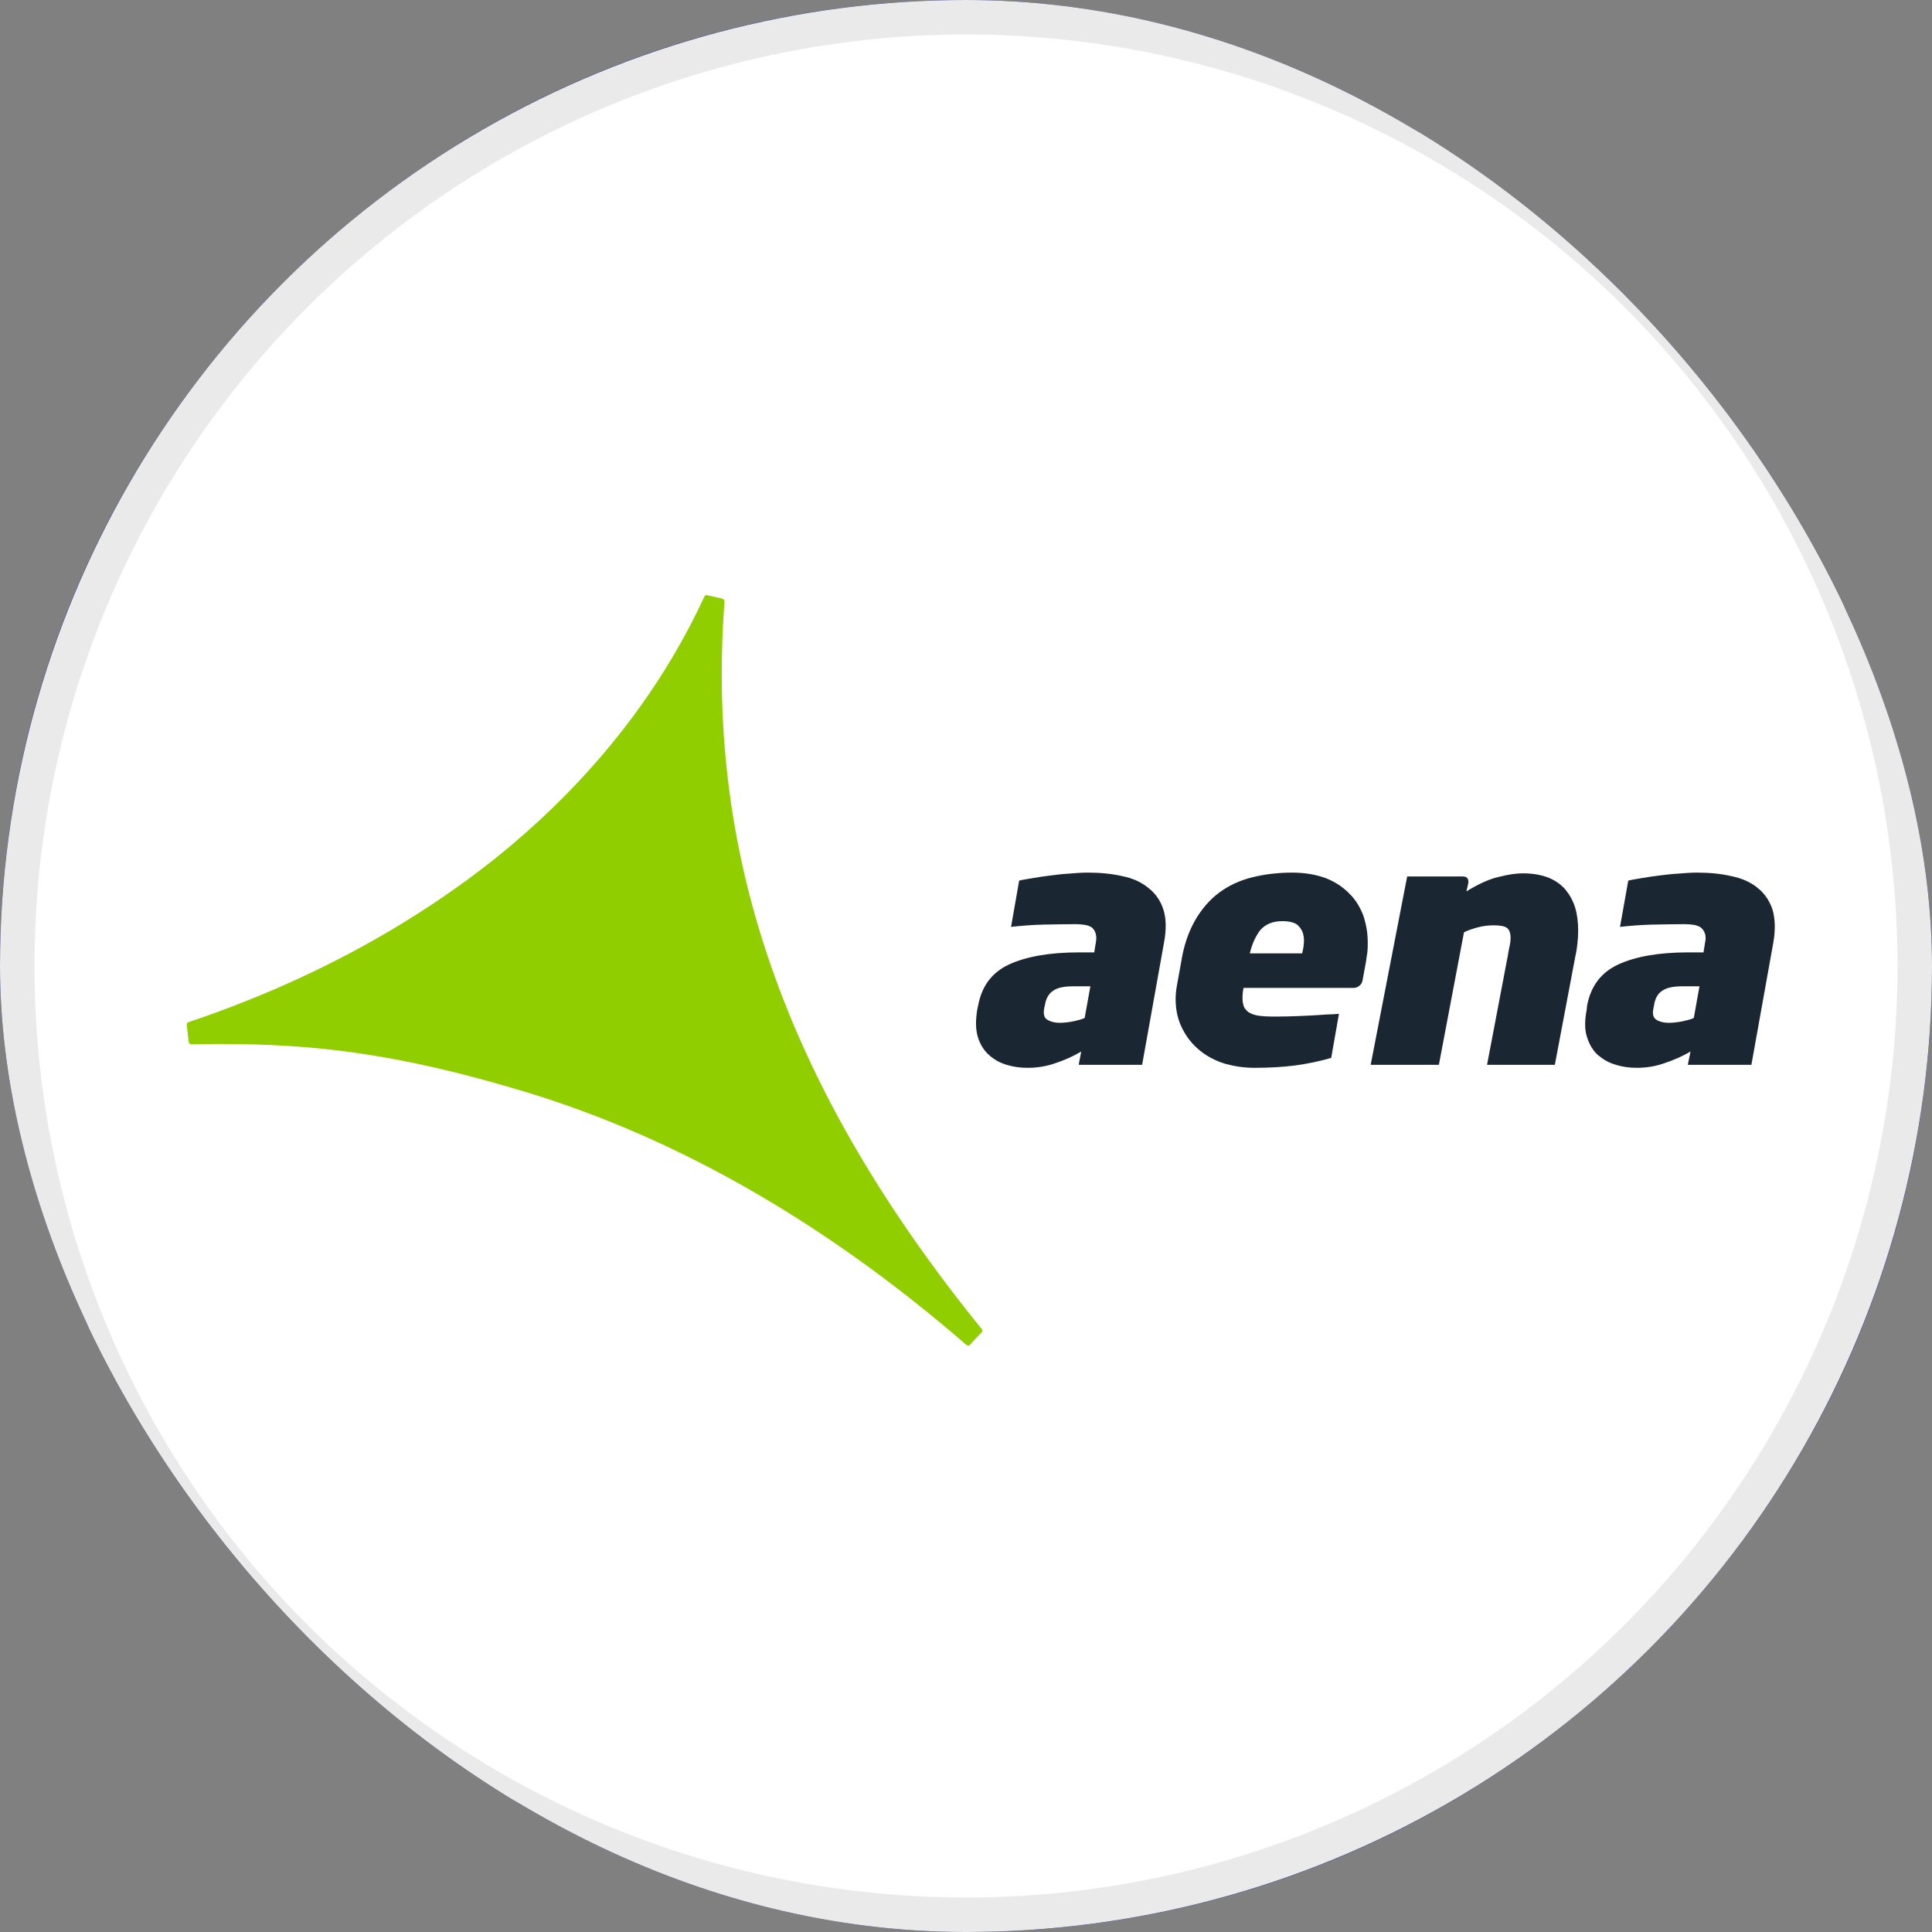
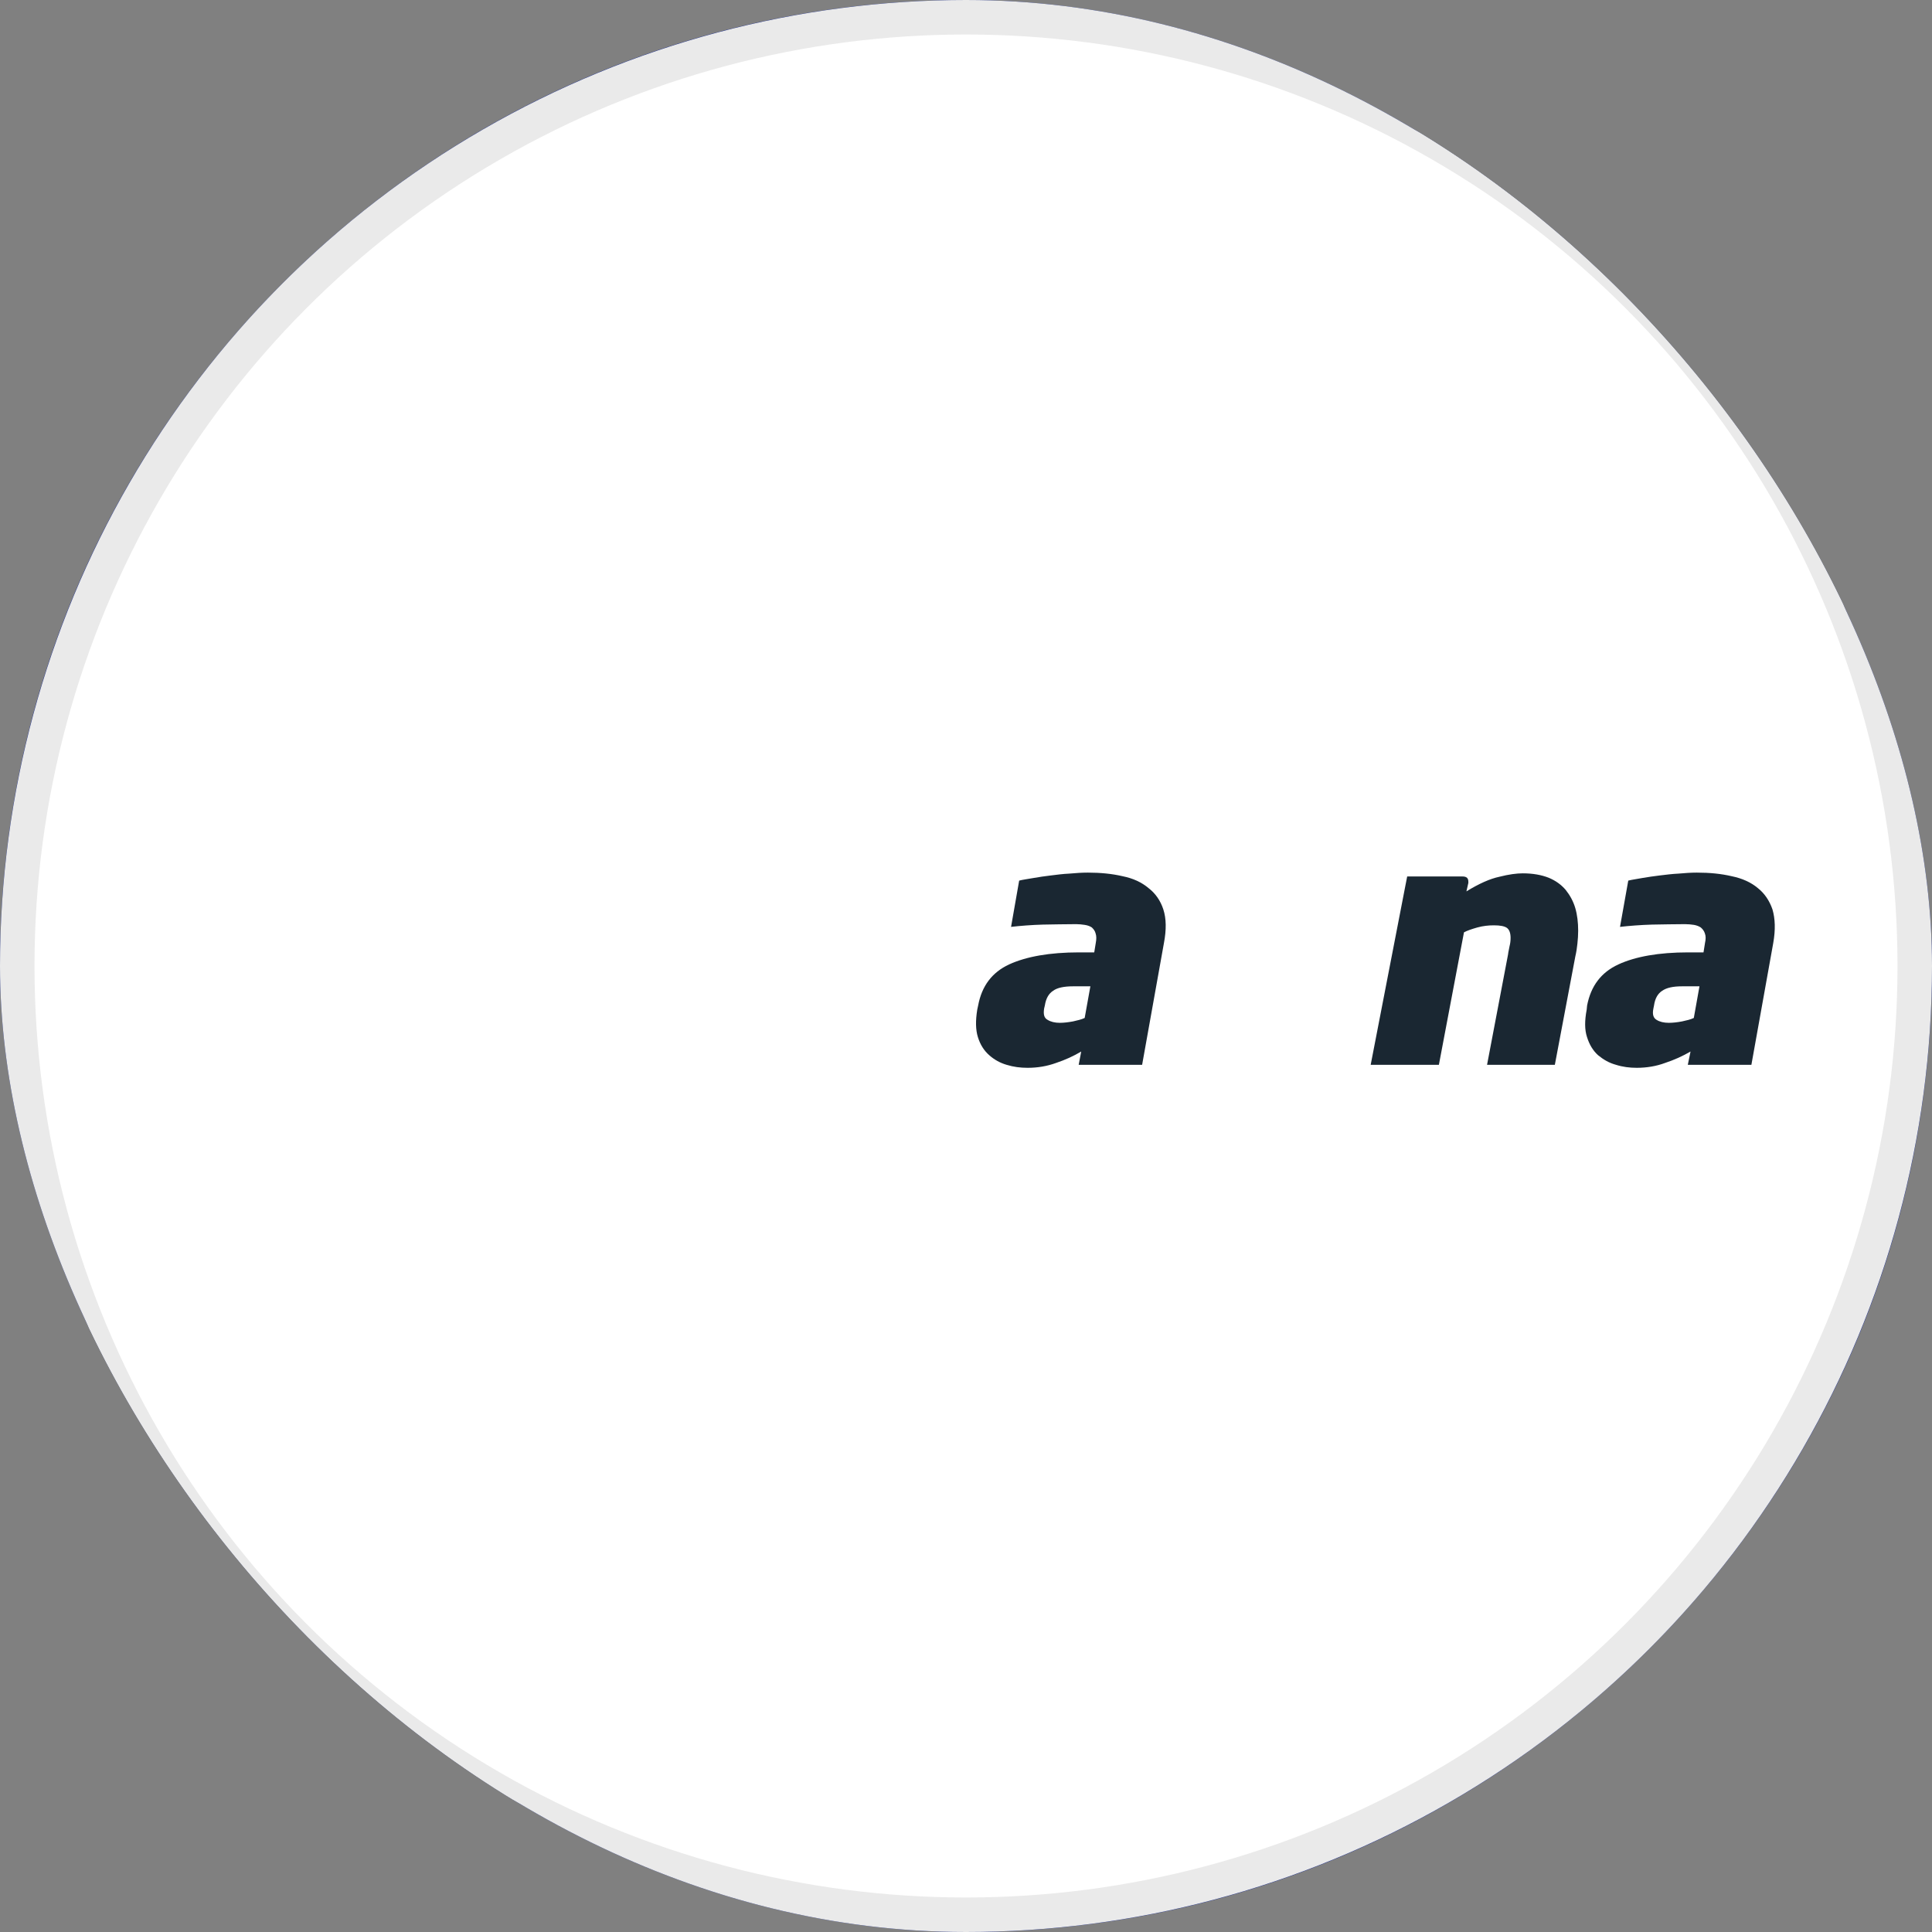
<svg xmlns="http://www.w3.org/2000/svg" width="56" height="56" viewBox="0 0 56 56" fill="none">
  <rect x="0" y="0" width="56" height="56" fill="#808080" stroke="none" />
  <g id="Aena SME SA">
    <g clip-path="url(#clip0_1144_82)">
      <rect width="56" height="56" rx="28" fill="#0F238C" />
      <circle id="ArcelorMittal SA" cx="28" cy="28" r="27.5" fill="white" stroke="#EAEAEA" />
      <g id="Aena_Logo_New 1" clip-path="url(#clip1_1144_82)">
        <g id="Group">
          <path id="Vector" d="M51.376 26.36C51.289 26.107 51.146 25.895 50.952 25.742C50.748 25.571 50.495 25.459 50.192 25.397C49.888 25.326 49.559 25.293 49.182 25.293C49.018 25.293 48.84 25.305 48.653 25.322C48.467 25.33 48.288 25.355 48.106 25.376C47.933 25.397 47.769 25.421 47.617 25.447C47.486 25.472 47.283 25.501 47.196 25.525L46.957 26.866C47.205 26.837 47.577 26.808 47.881 26.8C48.194 26.796 48.518 26.787 48.84 26.787C48.931 26.787 49.018 26.796 49.1 26.808C49.174 26.821 49.242 26.846 49.298 26.883C49.351 26.929 49.394 26.983 49.416 27.053C49.446 27.132 49.446 27.219 49.42 27.335L49.377 27.605H48.931C48.081 27.605 47.405 27.726 46.91 27.954C46.407 28.186 46.112 28.581 46.003 29.145L45.991 29.265C45.93 29.589 45.93 29.847 46 30.059C46.069 30.279 46.173 30.453 46.321 30.586C46.477 30.714 46.641 30.81 46.84 30.864C47.035 30.926 47.235 30.951 47.443 30.951C47.725 30.951 48.006 30.906 48.263 30.81C48.527 30.723 48.775 30.611 49.001 30.479L48.922 30.864H50.765L51.398 27.336C51.467 26.945 51.454 26.626 51.376 26.36ZM49.096 29.506C49.001 29.552 48.888 29.577 48.756 29.606C48.623 29.631 48.493 29.647 48.372 29.647C48.228 29.647 48.106 29.618 48.015 29.56C47.924 29.506 47.89 29.403 47.924 29.236L47.943 29.141C47.972 28.938 48.055 28.797 48.18 28.718C48.307 28.63 48.493 28.589 48.756 28.589H49.26L49.096 29.506Z" fill="#1A2732" />
          <path id="Vector_2" d="M33.291 25.742C33.087 25.571 32.844 25.459 32.537 25.397C32.234 25.326 31.895 25.293 31.532 25.293C31.358 25.293 31.188 25.305 30.994 25.322C30.808 25.33 30.63 25.355 30.456 25.376C30.278 25.397 30.119 25.421 29.97 25.447C29.832 25.472 29.623 25.501 29.541 25.525L29.306 26.866C29.55 26.837 29.919 26.808 30.226 26.8C30.534 26.796 30.863 26.787 31.194 26.787C31.276 26.787 31.358 26.796 31.44 26.808C31.527 26.821 31.592 26.846 31.648 26.883C31.696 26.929 31.739 26.983 31.756 27.053C31.783 27.132 31.783 27.219 31.761 27.335L31.717 27.605H31.276C30.425 27.605 29.749 27.726 29.25 27.954C28.752 28.186 28.457 28.581 28.352 29.145L28.326 29.265C28.274 29.589 28.279 29.847 28.344 30.059C28.412 30.279 28.522 30.453 28.674 30.586C28.817 30.714 28.99 30.81 29.176 30.864C29.376 30.926 29.575 30.951 29.788 30.951C30.07 30.951 30.347 30.906 30.611 30.81C30.872 30.723 31.119 30.611 31.34 30.479L31.266 30.864H33.105L33.737 27.336C33.811 26.945 33.806 26.626 33.72 26.36C33.638 26.107 33.491 25.895 33.291 25.742ZM31.44 29.506C31.345 29.552 31.227 29.577 31.102 29.606C30.964 29.631 30.842 29.647 30.716 29.647C30.581 29.647 30.455 29.618 30.364 29.56C30.264 29.506 30.239 29.403 30.264 29.236L30.286 29.141C30.318 28.938 30.4 28.797 30.526 28.718C30.642 28.63 30.842 28.589 31.102 28.589H31.605L31.44 29.506Z" fill="#1A2732" />
-           <path id="Vector_3" d="M39.105 25.895C38.928 25.712 38.702 25.562 38.429 25.454C38.147 25.351 37.826 25.293 37.453 25.293C37.032 25.293 36.635 25.343 36.278 25.434C35.919 25.525 35.607 25.674 35.337 25.874C35.059 26.081 34.83 26.351 34.644 26.671C34.453 27.003 34.315 27.397 34.241 27.863L34.128 28.486C34.111 28.573 34.098 28.66 34.089 28.734C34.081 28.817 34.076 28.888 34.076 28.958C34.076 29.294 34.15 29.589 34.28 29.834C34.41 30.087 34.58 30.291 34.792 30.461C35.004 30.631 35.243 30.751 35.516 30.835C35.784 30.909 36.062 30.951 36.352 30.951C36.786 30.951 37.177 30.93 37.531 30.884C37.891 30.835 38.243 30.764 38.586 30.664L38.81 29.386C38.711 29.395 38.59 29.403 38.429 29.407C38.26 29.419 38.083 29.432 37.892 29.44C37.705 29.448 37.519 29.457 37.337 29.461C37.151 29.465 36.994 29.465 36.851 29.465C36.722 29.465 36.608 29.457 36.504 29.444C36.405 29.432 36.314 29.403 36.245 29.37C36.167 29.336 36.115 29.274 36.071 29.212C36.033 29.141 36.015 29.046 36.015 28.926C36.015 28.846 36.02 28.747 36.045 28.635H39.237C39.297 28.635 39.348 28.614 39.392 28.581C39.449 28.539 39.479 28.49 39.492 28.428L39.596 27.863C39.604 27.772 39.622 27.689 39.635 27.597C39.645 27.498 39.645 27.41 39.645 27.315C39.645 27.037 39.596 26.779 39.514 26.531C39.418 26.285 39.287 26.069 39.105 25.895ZM37.744 27.634H36.227C36.288 27.368 36.392 27.141 36.525 26.966C36.673 26.792 36.885 26.7 37.167 26.7C37.407 26.7 37.575 26.754 37.652 26.854C37.749 26.958 37.796 27.09 37.796 27.261C37.796 27.368 37.779 27.489 37.744 27.634Z" fill="#1A2732" />
          <path id="Vector_4" d="M45.383 25.795C45.253 25.642 45.09 25.525 44.89 25.442C44.682 25.36 44.43 25.314 44.14 25.314C43.962 25.314 43.736 25.343 43.462 25.413C43.185 25.472 42.87 25.613 42.505 25.837L42.561 25.592V25.559C42.561 25.447 42.505 25.405 42.388 25.405H40.788L40.728 25.712L39.73 30.864H41.707L42.434 27.024C42.527 26.974 42.66 26.929 42.822 26.883C42.987 26.838 43.142 26.821 43.302 26.821C43.485 26.821 43.611 26.846 43.68 26.896C43.745 26.945 43.785 27.037 43.785 27.186C43.785 27.27 43.776 27.344 43.755 27.427C43.745 27.498 43.719 27.585 43.711 27.668L43.103 30.864H45.068L45.661 27.726C45.691 27.597 45.71 27.473 45.722 27.352C45.735 27.232 45.744 27.103 45.744 26.978C45.744 26.742 45.718 26.518 45.661 26.323C45.601 26.119 45.505 25.949 45.383 25.795Z" fill="#1A2732" />
-           <path id="Vector_5" d="M28.456 38.523C25.67 35.086 23.675 31.707 22.443 28.265C21.181 24.758 20.718 21.188 21 17.435C21 17.394 20.973 17.36 20.938 17.352L20.497 17.252C20.462 17.244 20.426 17.261 20.414 17.297C19.079 20.187 17.002 22.765 14.323 24.907C11.842 26.875 8.86 28.486 5.465 29.627C5.435 29.634 5.408 29.668 5.413 29.706L5.469 30.199C5.479 30.241 5.509 30.27 5.551 30.27C5.855 30.261 6.132 30.261 6.41 30.261C8.973 30.261 11.448 30.498 15.265 31.66C19.655 32.994 23.948 35.459 28.006 38.979C28.023 38.988 28.041 39 28.063 39H28.067C28.093 39 28.11 38.988 28.119 38.971L28.456 38.615C28.478 38.593 28.483 38.543 28.456 38.523Z" fill="#90CE00" />
        </g>
      </g>
    </g>
  </g>
  <defs>
    <clipPath id="clip0_1144_82">
      <rect width="56" height="56" rx="28" fill="white" />
    </clipPath>
    <clipPath id="clip1_1144_82">
      <rect width="46.03" height="21.75" fill="white" transform="translate(5.413 17.25)" />
    </clipPath>
  </defs>
</svg>